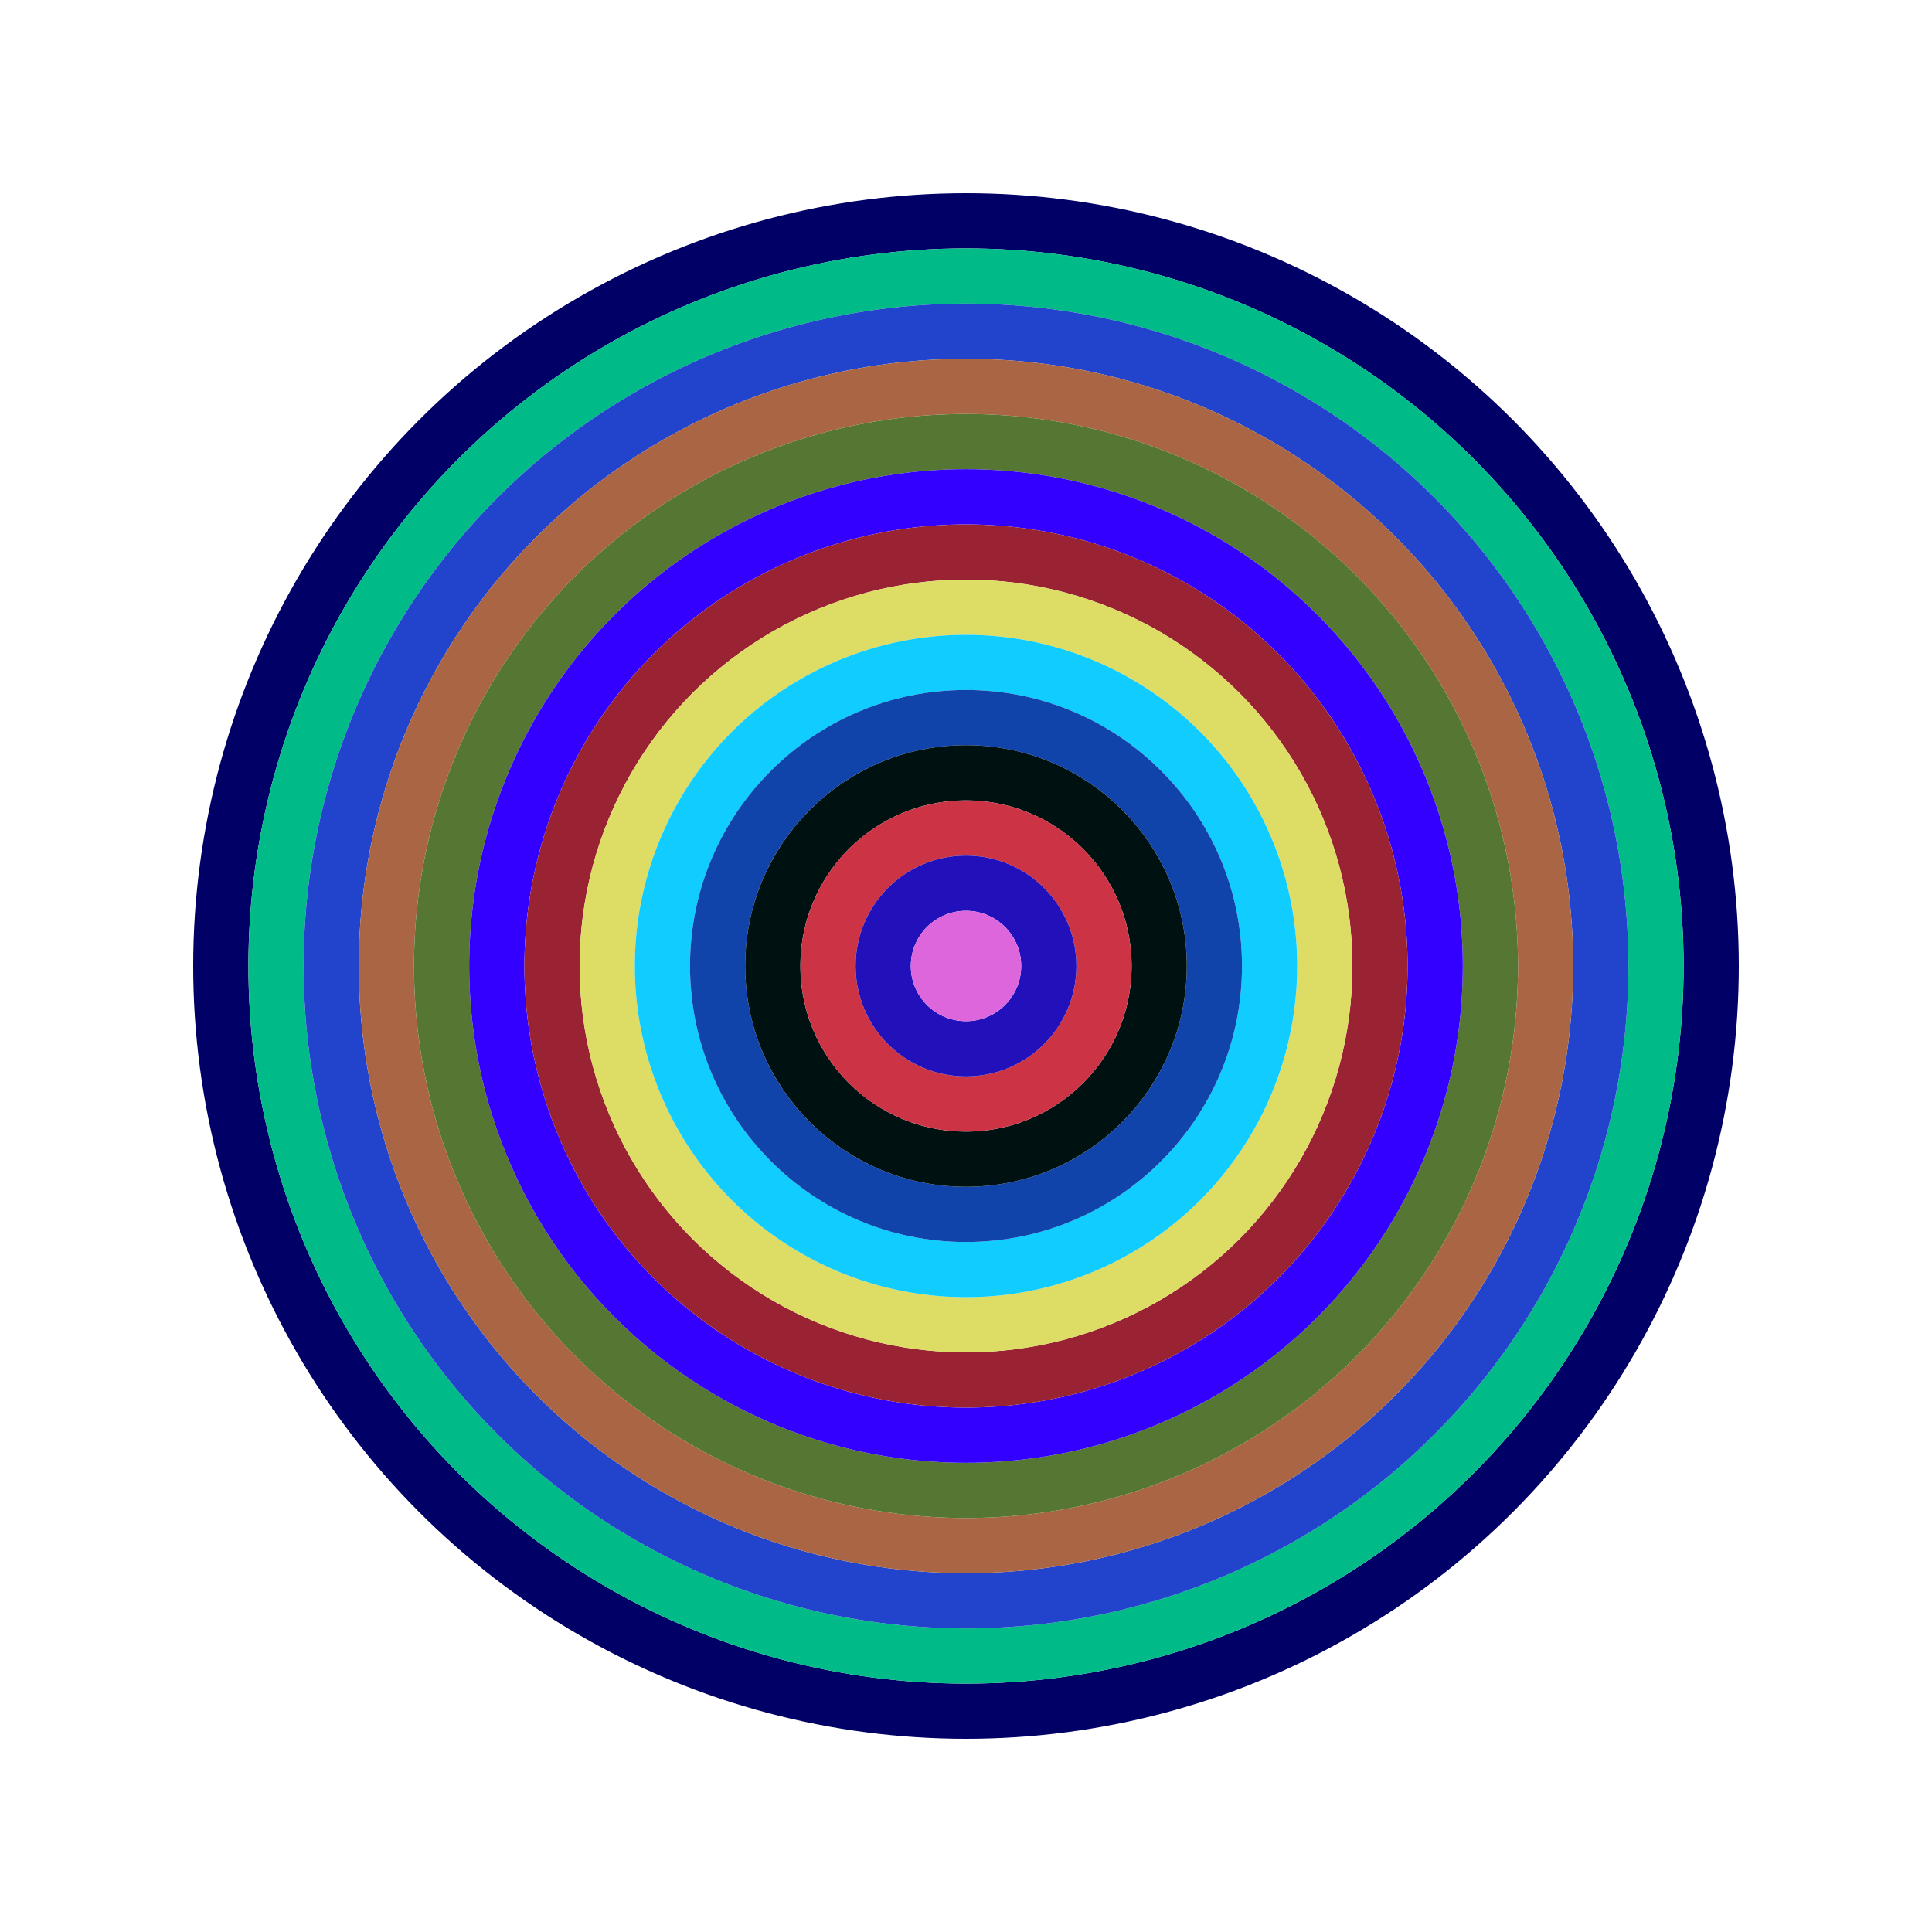
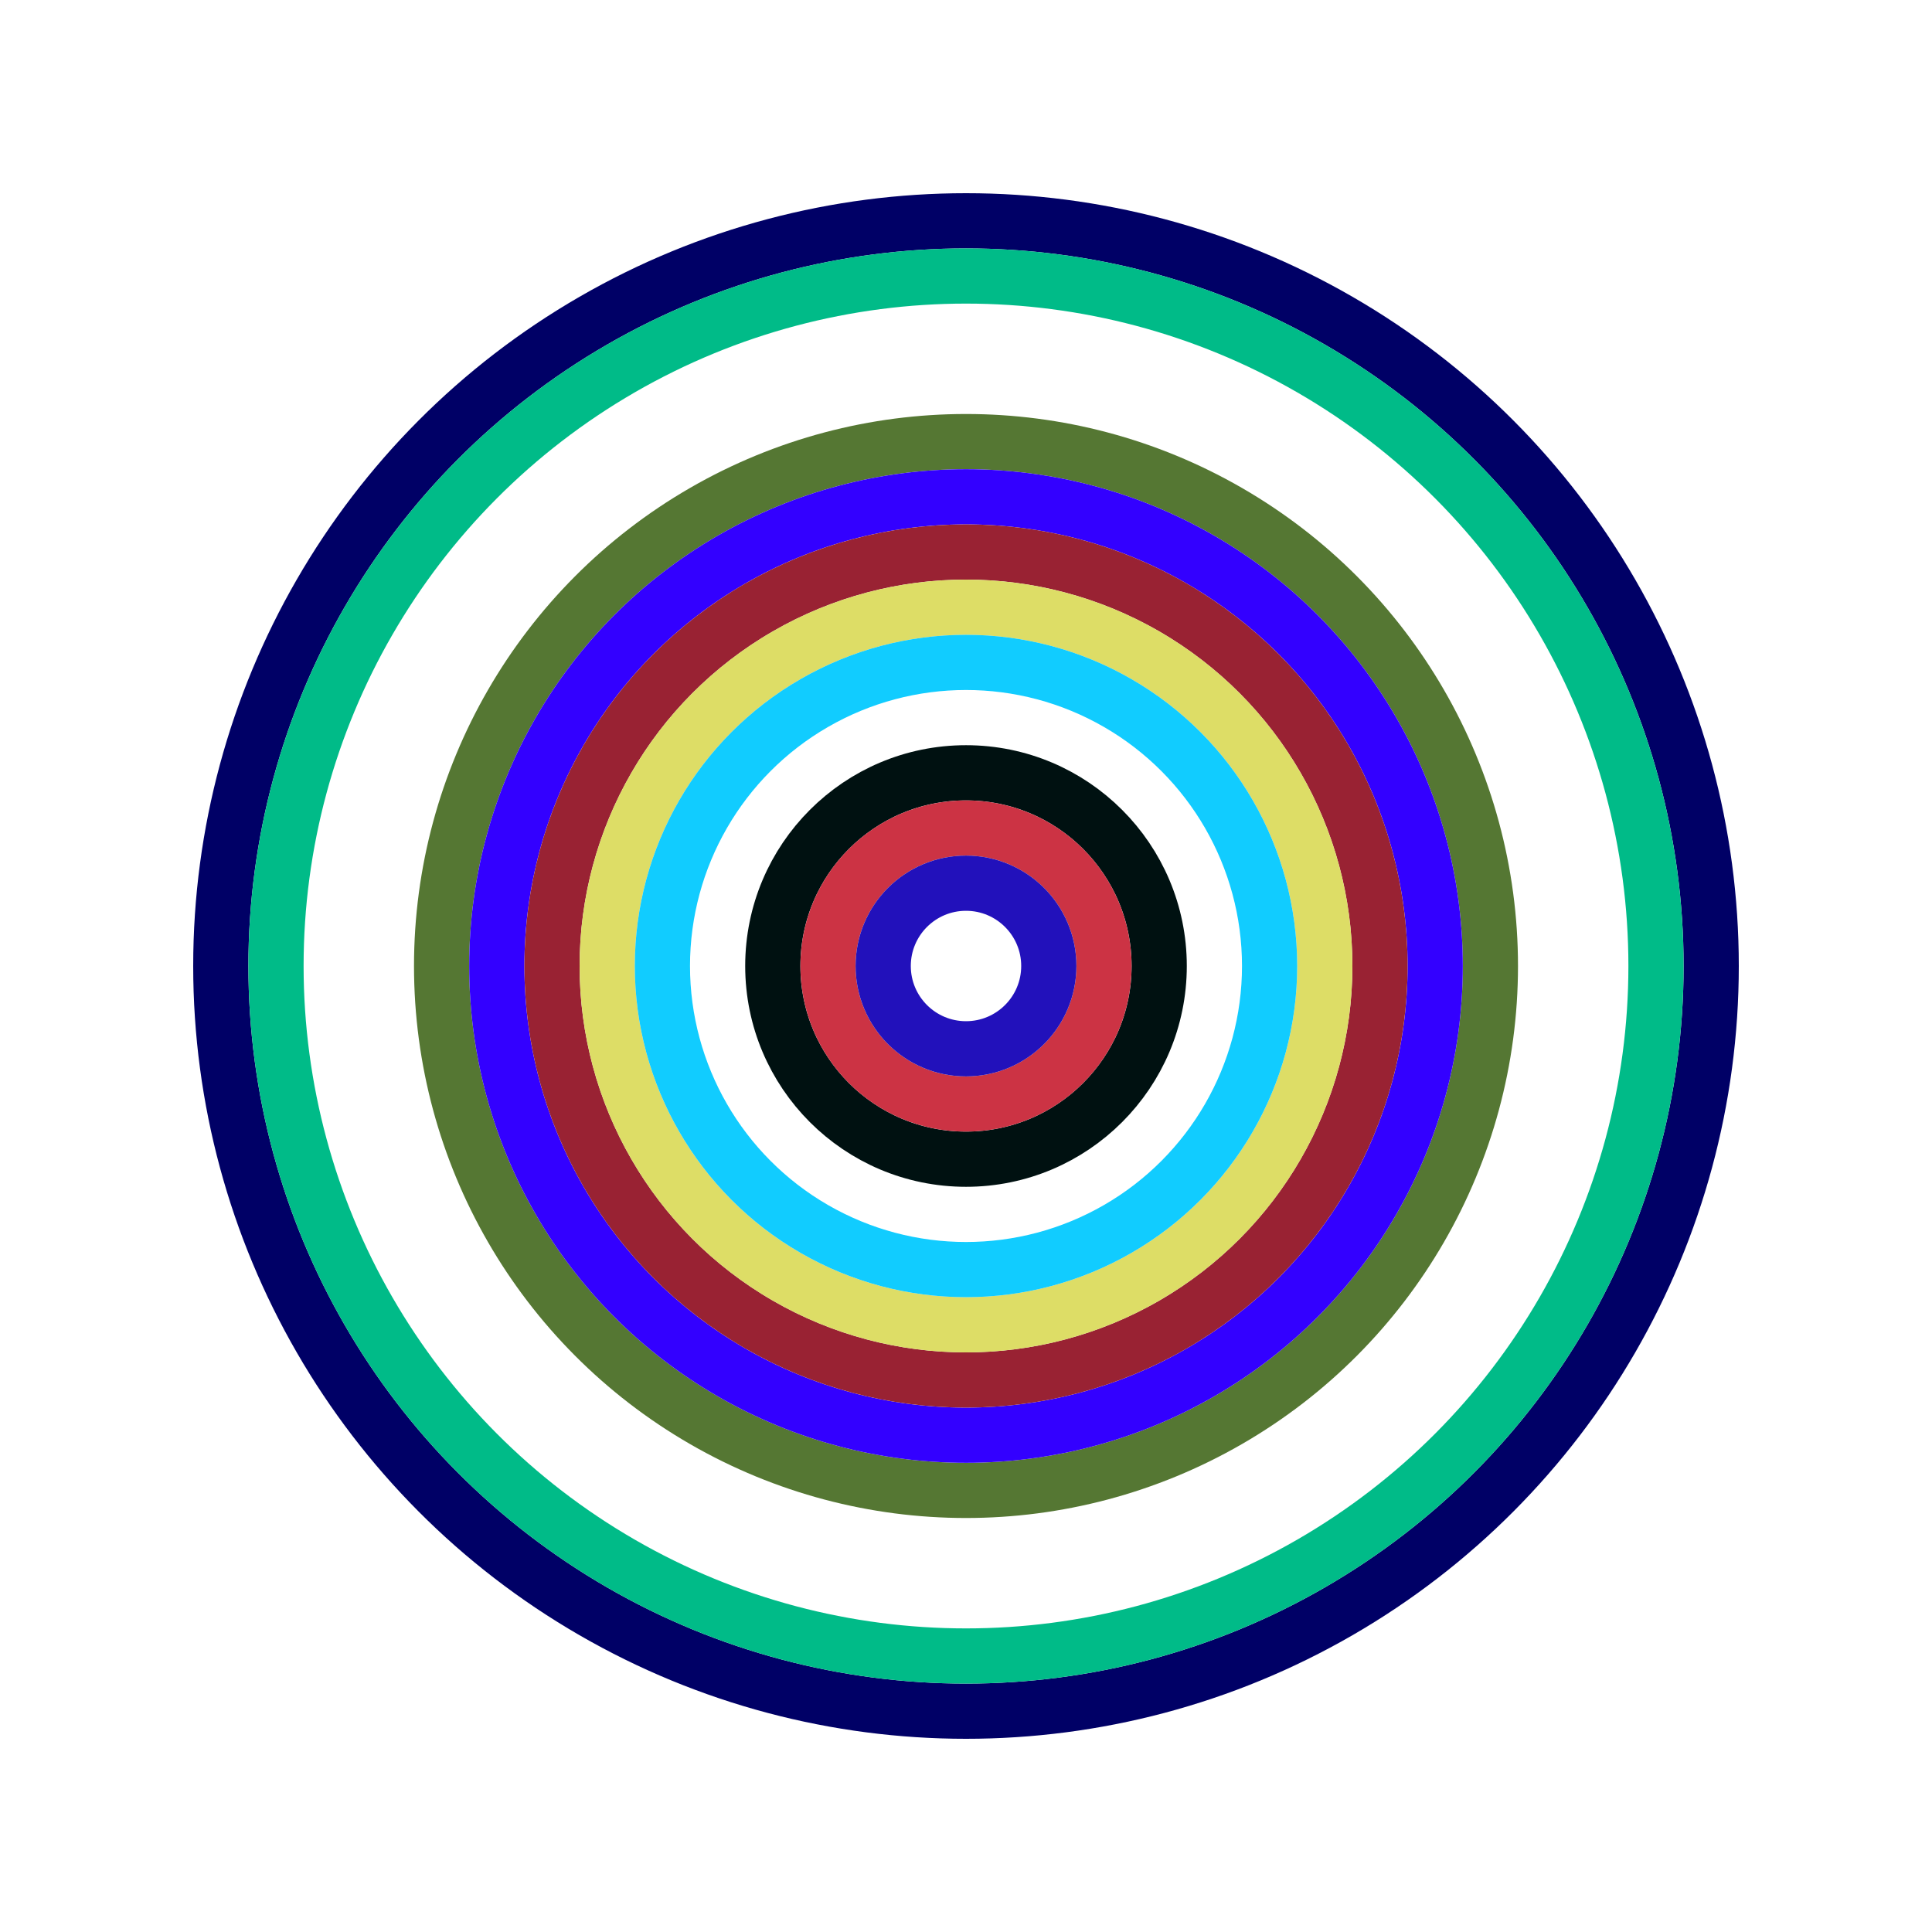
<svg xmlns="http://www.w3.org/2000/svg" id="0x60B824cA6457330f923dd61cf14A011C3421BD6d" viewBox="0 0 700 700">
  <style>.a{stroke-width:20;}</style>
  <g class="a" fill="none">
    <circle cx="350" cy="350" r="270" stroke="#006" />
    <circle cx="350" cy="350" r="250" stroke="#0B8" />
-     <circle cx="350" cy="350" r="230" stroke="#24c" />
-     <circle cx="350" cy="350" r="210" stroke="#A64" />
    <circle cx="350" cy="350" r="190" stroke="#573" />
    <circle cx="350" cy="350" r="170" stroke="#30f" />
    <circle cx="350" cy="350" r="150" stroke="#923" />
    <circle cx="350" cy="350" r="130" stroke="#dd6" />
    <circle cx="350" cy="350" r="110" stroke="#1cf" />
-     <circle cx="350" cy="350" r="90" stroke="#14A" />
    <circle cx="350" cy="350" r="70" stroke="#011" />
    <circle cx="350" cy="350" r="50" stroke="#C34" />
    <circle cx="350" cy="350" r="30" stroke="#21B" />
-     <circle cx="350" cy="350" r="10" stroke="#D6d" />
  </g>
</svg>